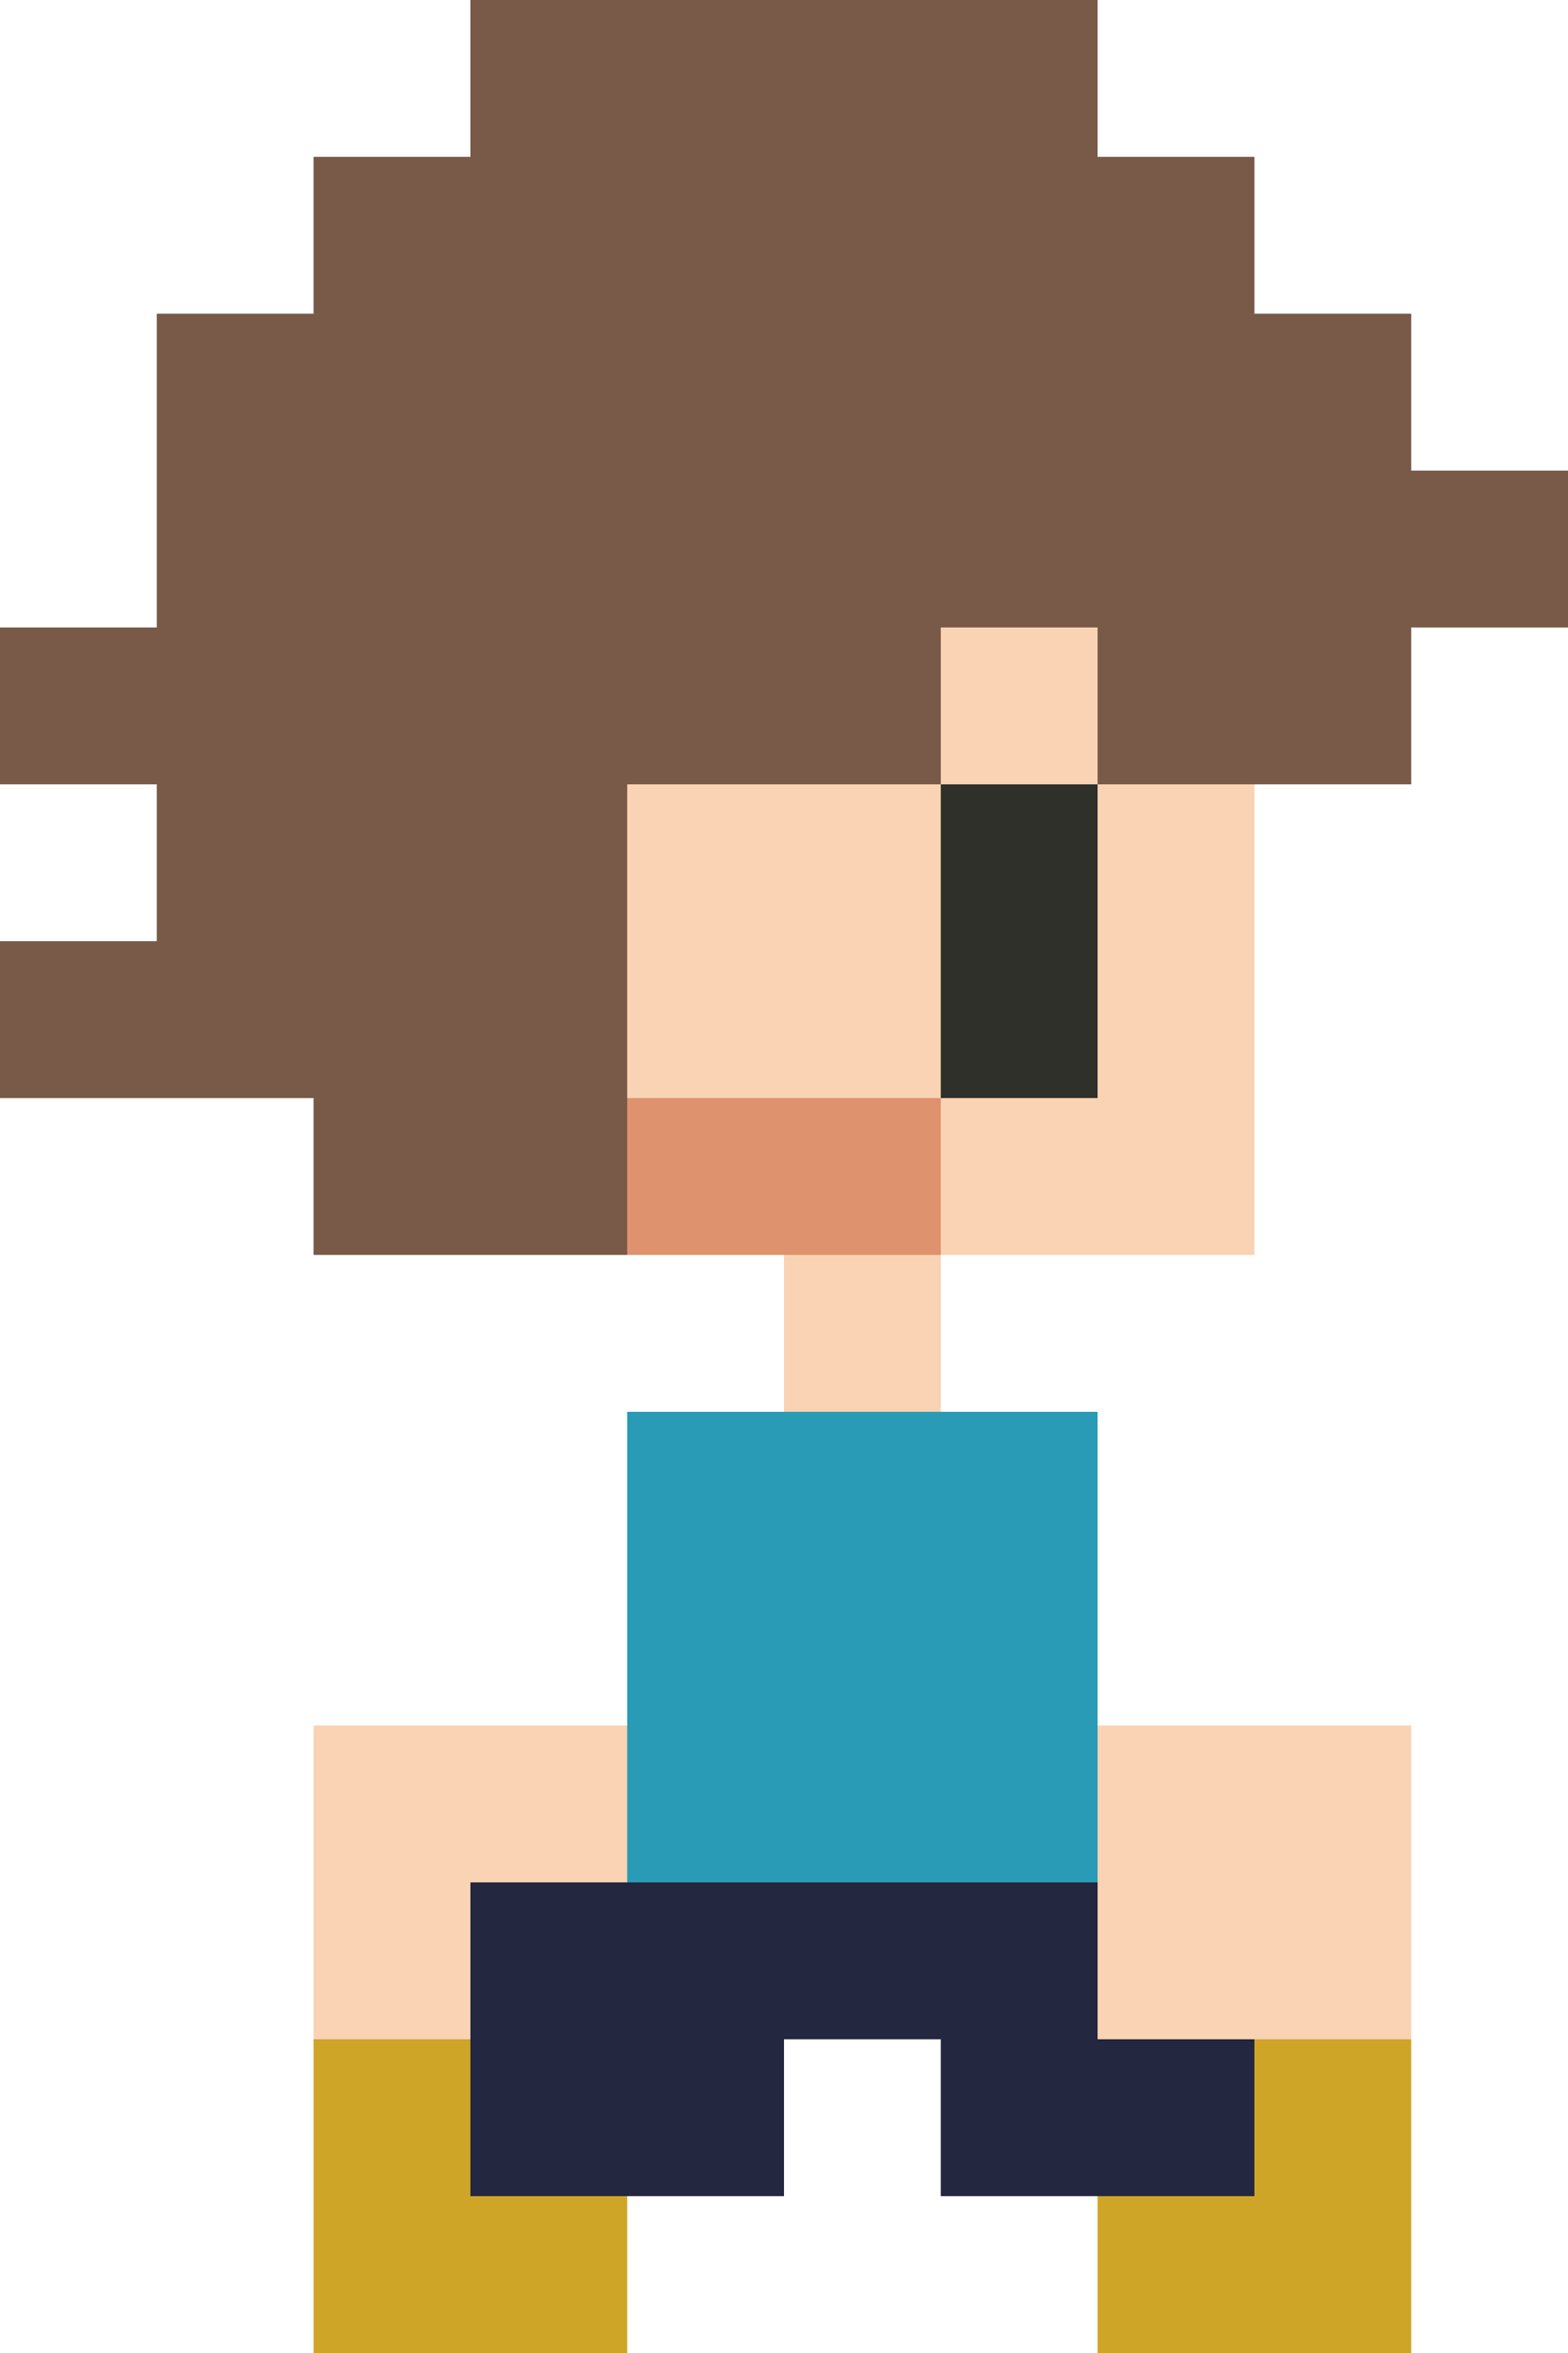
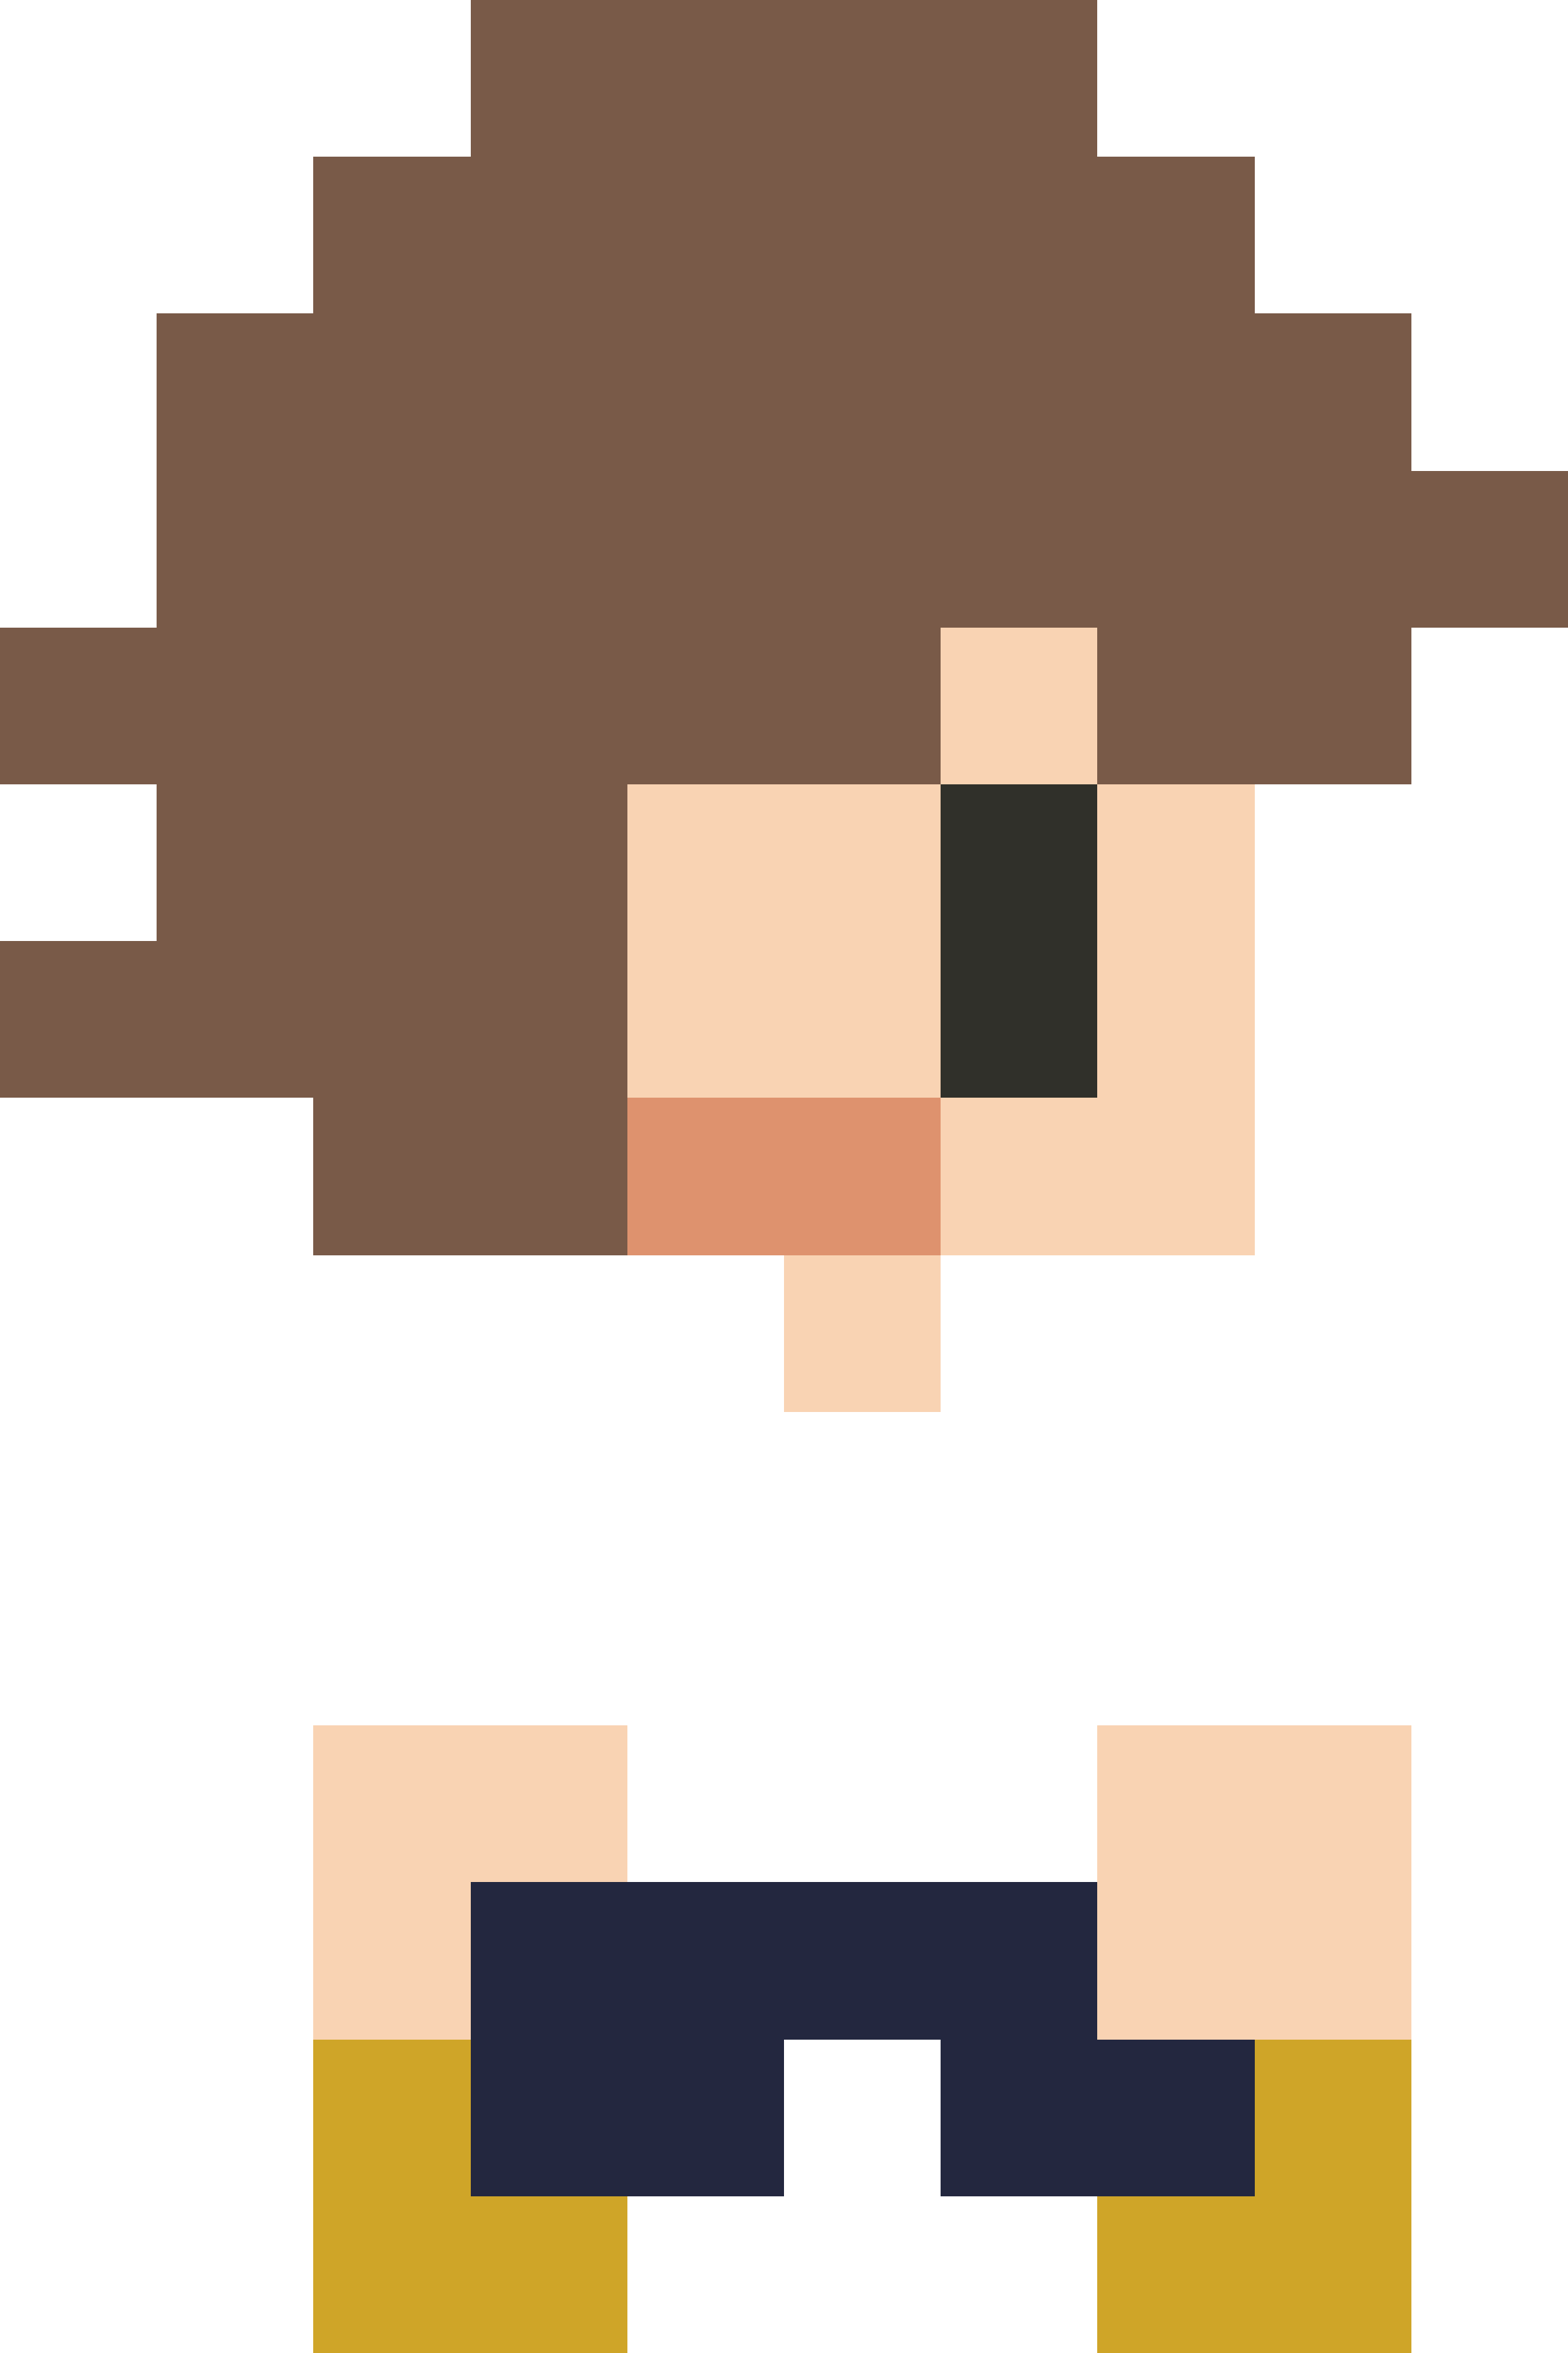
<svg xmlns="http://www.w3.org/2000/svg" id="_レイヤー_2" viewBox="0 0 76.8 115.2">
  <defs>
    <style>.cls-1{fill:#30302a;}.cls-2{fill:#cfa528;}.cls-3{fill:#f9d3b3;}.cls-4{fill:#2a9bb6;}.cls-5{fill:#795a48;}.cls-6{fill:#de926e;}.cls-7{fill:#23273f;}</style>
  </defs>
  <g id="_オブジェクト">
    <polygon class="cls-2" points="23.04 99.84 15.36 99.84 15.36 107.52 15.36 115.2 23.04 115.2 30.72 115.2 30.72 107.52 23.04 107.52 23.04 99.84" />
    <polygon class="cls-2" points="61.44 99.84 61.44 107.52 53.76 107.52 53.76 115.2 61.44 115.2 69.12 115.2 69.12 107.52 69.12 99.84 61.44 99.84" />
    <polygon class="cls-7" points="53.76 99.84 53.76 92.16 46.08 92.16 38.4 92.16 30.72 92.16 23.04 92.16 23.04 99.84 23.04 107.52 30.72 107.52 38.4 107.52 38.4 99.84 46.08 99.84 46.08 107.52 53.76 107.52 61.44 107.52 61.44 99.84 53.76 99.84" />
-     <polygon class="cls-4" points="46.08 69.12 38.4 69.12 30.72 69.12 30.72 76.8 30.72 84.48 30.72 92.16 38.4 92.16 46.08 92.16 53.76 92.16 53.76 84.48 53.76 76.8 53.76 69.12 46.08 69.12" />
    <polygon class="cls-3" points="15.36 84.48 15.36 92.16 15.36 99.84 23.04 99.84 23.04 92.16 30.72 92.16 30.72 84.48 23.04 84.48 15.36 84.48" />
    <polygon class="cls-3" points="61.44 84.48 53.76 84.48 53.76 92.16 53.76 99.84 61.44 99.84 69.12 99.84 69.12 92.16 69.12 84.48 61.44 84.48" />
    <rect class="cls-3" x="38.4" y="61.44" width="7.68" height="7.68" />
    <polygon class="cls-3" points="61.44 61.44 61.44 53.76 61.44 46.08 61.44 38.4 53.76 38.4 53.76 46.08 53.76 53.76 46.08 53.76 46.08 61.44 53.76 61.44 61.44 61.44" />
    <polygon class="cls-3" points="46.08 38.4 38.4 38.4 30.72 38.4 30.72 46.08 30.72 53.76 38.4 53.76 46.08 53.76 46.08 46.08 46.08 38.4" />
    <rect class="cls-3" x="46.08" y="30.72" width="7.68" height="7.68" />
    <polygon class="cls-6" points="38.4 53.76 30.72 53.76 30.72 61.44 38.4 61.44 46.08 61.44 46.08 53.76 38.4 53.76" />
    <polygon class="cls-1" points="46.08 38.4 46.08 46.08 46.08 53.76 53.76 53.76 53.76 46.08 53.76 38.4 46.08 38.4" />
    <polygon class="cls-5" points="69.12 23.04 69.12 15.36 61.44 15.36 61.44 7.68 53.76 7.68 53.76 0 46.08 0 38.4 0 30.72 0 23.04 0 23.04 7.68 15.36 7.68 15.36 15.36 7.68 15.36 7.68 23.04 7.68 30.72 0 30.72 0 38.4 7.68 38.4 7.68 46.08 0 46.08 0 53.76 7.68 53.76 15.36 53.76 15.36 61.44 23.04 61.44 30.72 61.44 30.72 53.76 30.72 46.08 30.72 38.4 38.4 38.4 46.08 38.4 46.08 30.72 53.76 30.72 53.76 38.4 61.44 38.4 69.12 38.4 69.12 30.72 76.8 30.72 76.8 23.04 69.12 23.04" />
  </g>
</svg>